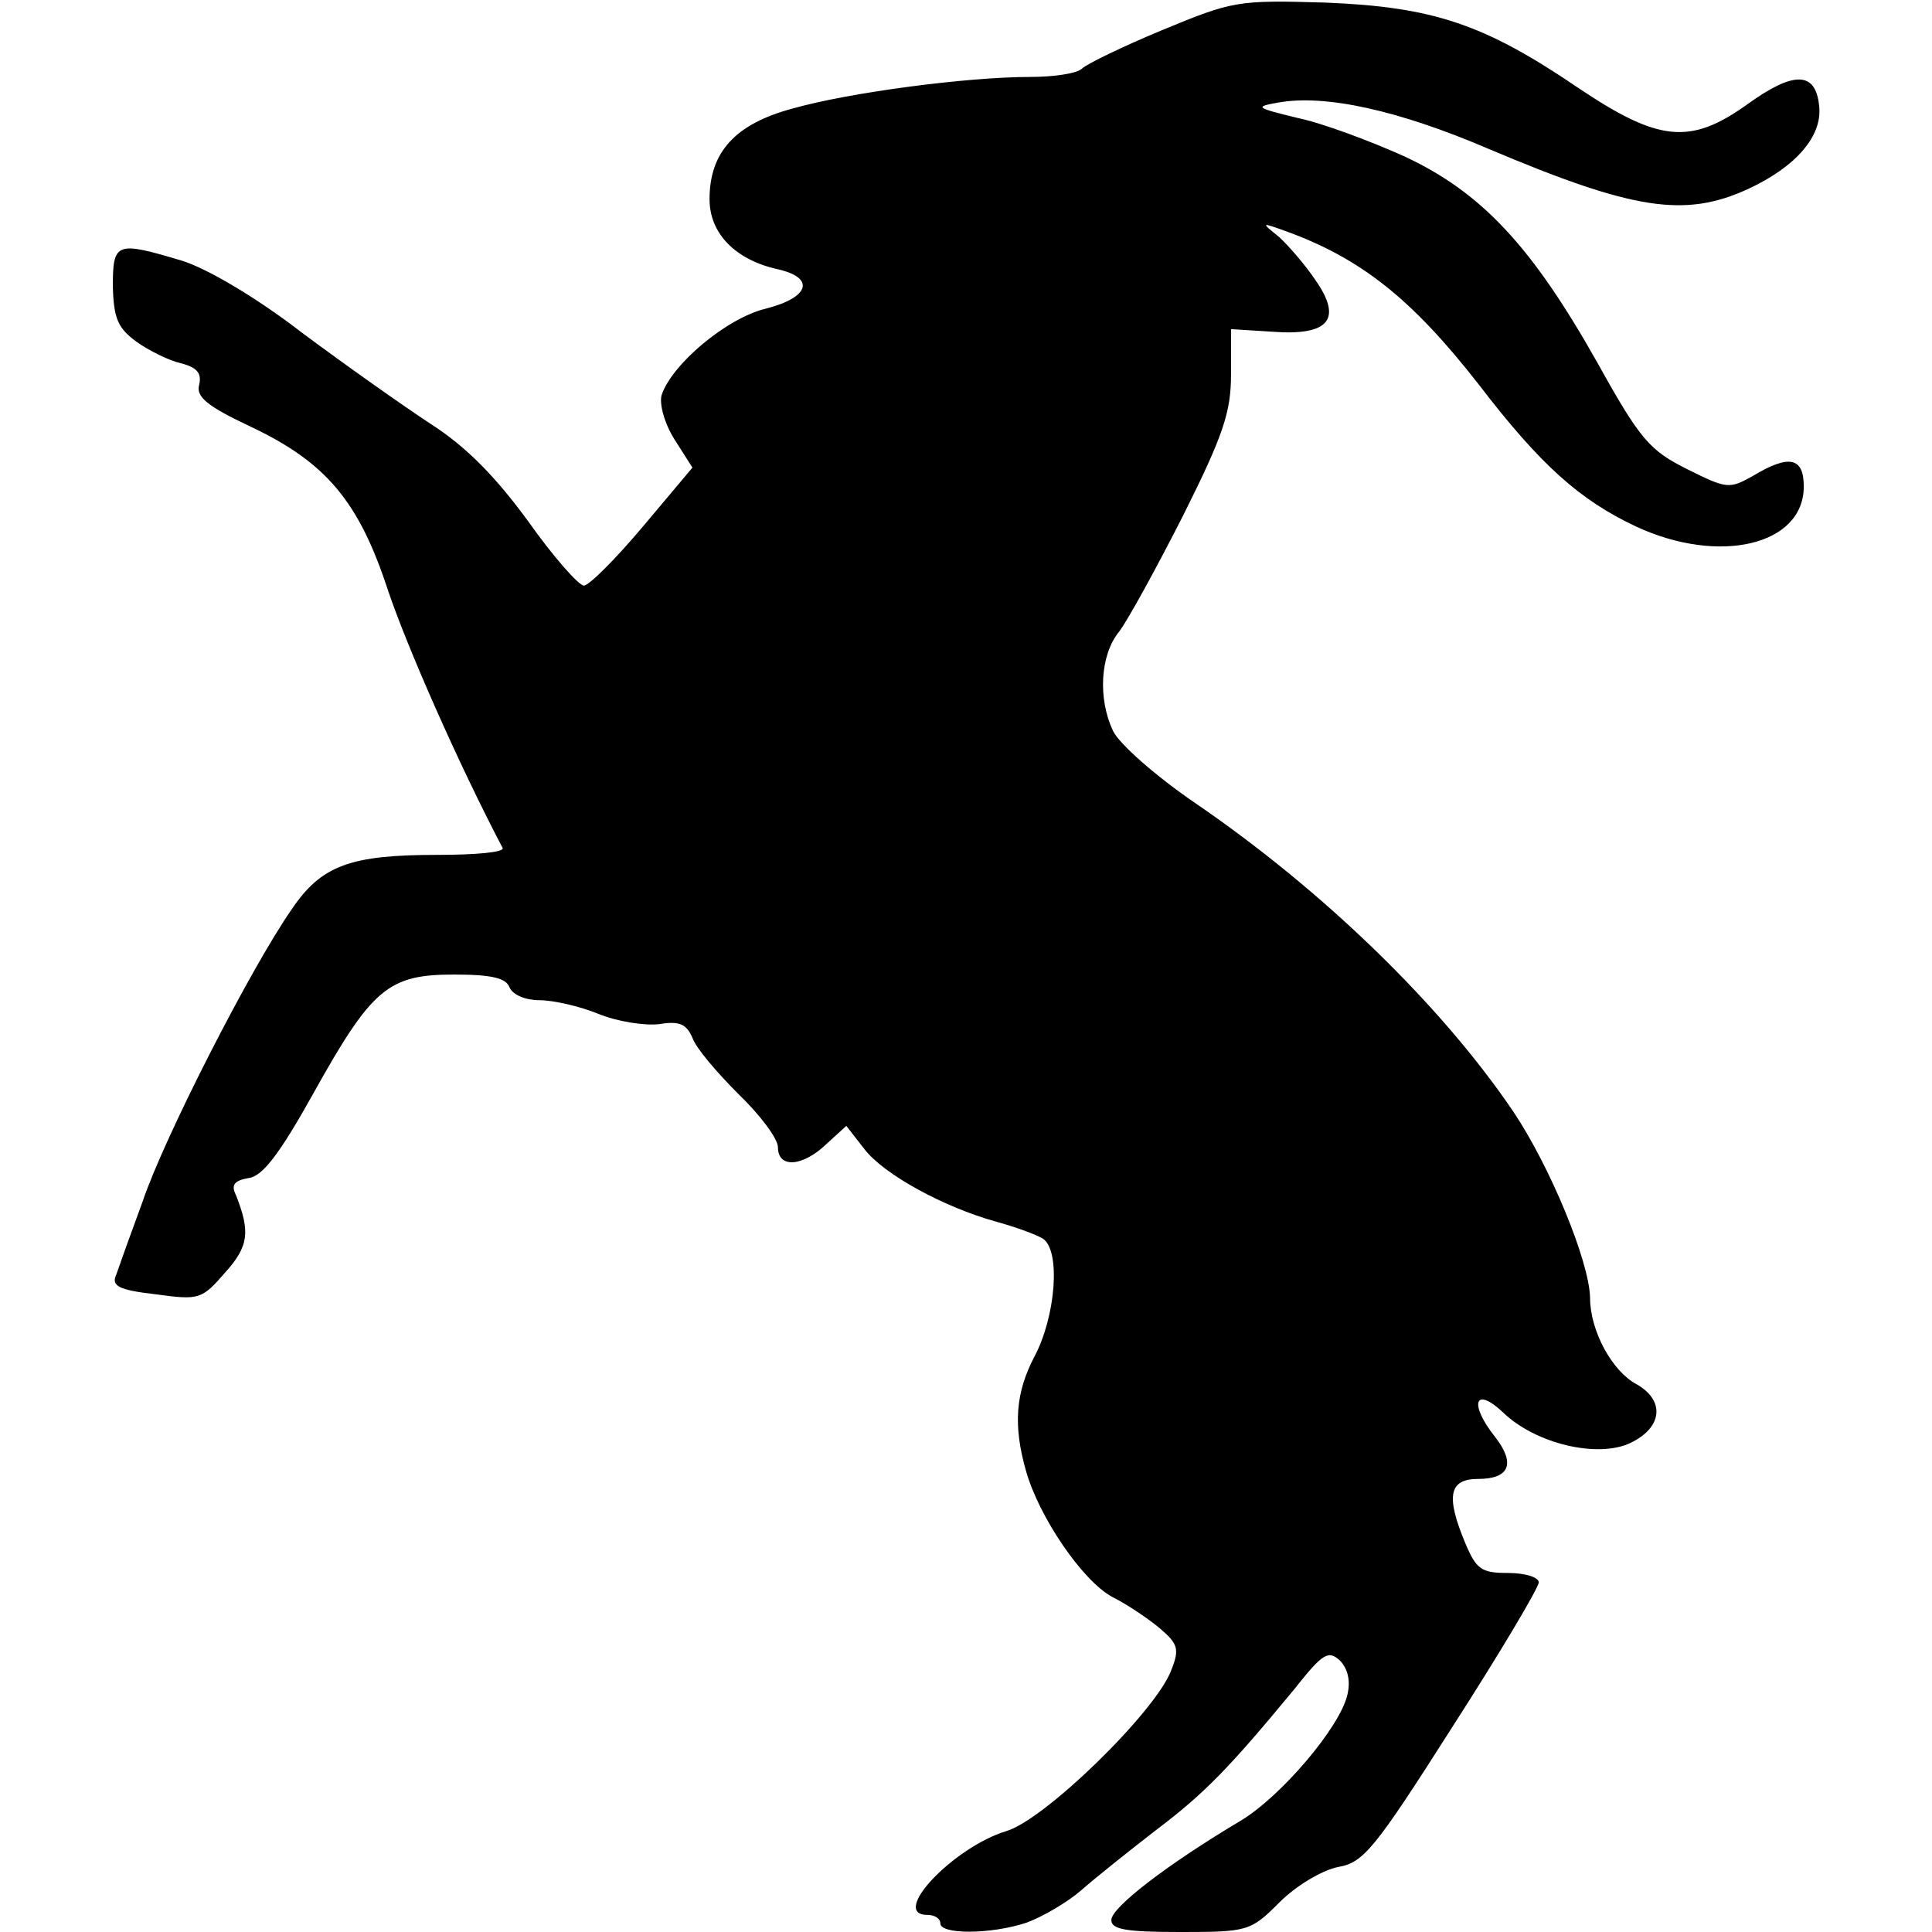
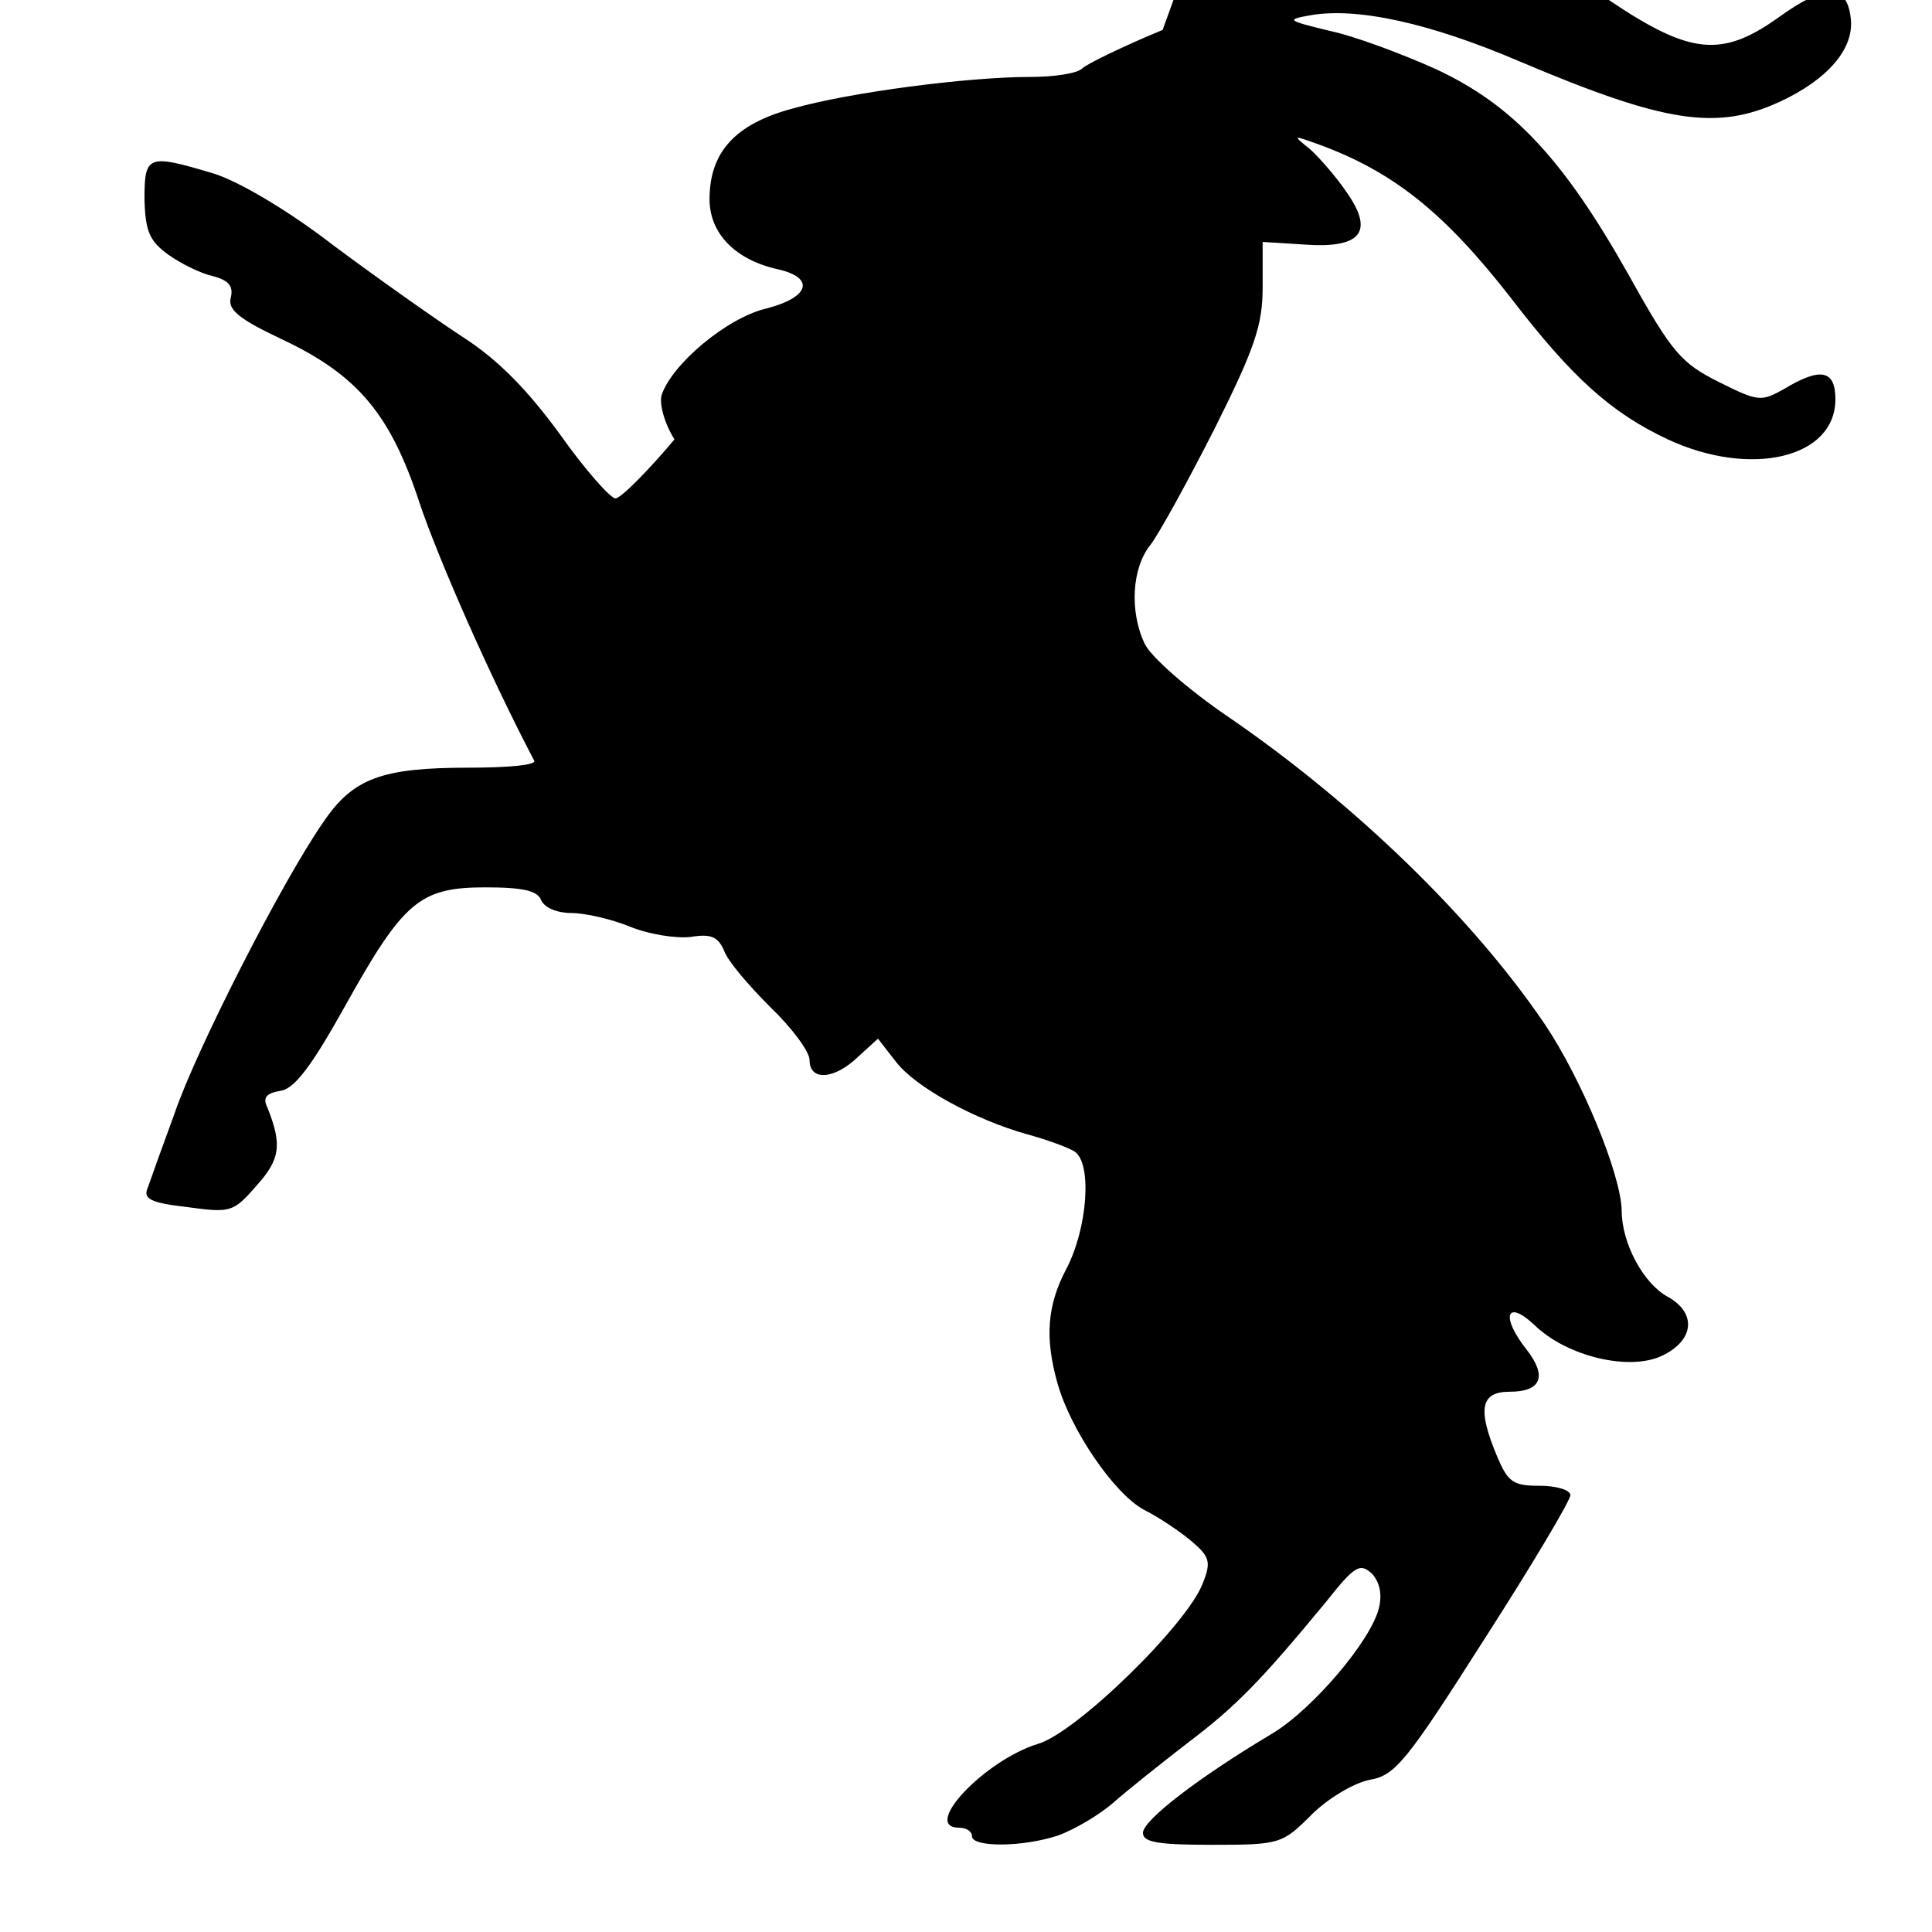
<svg xmlns="http://www.w3.org/2000/svg" version="1.0" width="100mm" height="100mm" viewBox="0 0 200 226" preserveAspectRatio="xMidYMid meet">
  <g transform="translate(0,226) scale(0.1,-0.1)" fill="#000000" stroke="none">
-     <path d="M1230 2225 c-46 -19 -89 -40 -94 -45 -6 -6 -33 -10 -61 -10 -73 0 -211 -18 -278 -37 -67 -18 -97 -51 -97 -106 0 -40 30 -71 80 -82 44 -10 37 -33 -14 -46 -46 -11 -110 -65 -122 -101 -3 -10 3 -33 15 -52 l21 -33 -58 -69 c-32 -38 -63 -69 -69 -69 -6 0 -36 34 -65 75 -38 52 -72 87 -114 114 -32 21 -100 69 -151 107 -53 41 -111 75 -140 84 -77 23 -81 22 -81 -30 1 -38 6 -49 28 -65 14 -10 38 -22 52 -25 19 -5 24 -12 21 -25 -4 -14 9 -25 60 -49 89 -42 127 -88 161 -192 22 -65 81 -200 134 -301 2 -5 -32 -8 -76 -8 -102 0 -136 -12 -171 -64 -48 -69 -149 -267 -174 -341 -14 -38 -28 -77 -31 -86 -6 -13 2 -18 46 -23 51 -7 54 -6 81 25 28 31 30 48 13 91 -6 12 -2 17 15 20 16 2 36 28 75 98 69 124 88 140 165 140 44 0 61 -4 65 -15 4 -9 19 -15 35 -15 16 0 47 -7 69 -16 22 -9 54 -14 71 -12 24 4 32 0 39 -16 4 -12 29 -41 54 -66 25 -24 46 -52 46 -62 0 -25 29 -23 57 4 l23 21 21 -27 c23 -30 93 -68 154 -85 22 -6 47 -15 55 -20 21 -14 15 -91 -10 -138 -22 -42 -25 -80 -10 -133 15 -54 66 -129 101 -148 18 -9 43 -26 56 -37 21 -18 23 -24 13 -49 -18 -48 -148 -175 -193 -188 -62 -19 -137 -98 -92 -98 8 0 15 -4 15 -10 0 -13 59 -13 101 1 19 7 48 24 64 38 17 15 56 46 87 70 57 43 86 73 162 165 34 43 40 46 54 33 9 -10 12 -24 8 -40 -9 -38 -78 -119 -125 -147 -84 -50 -151 -101 -151 -116 0 -11 17 -14 81 -14 79 0 82 1 116 35 19 19 49 37 68 41 30 5 43 21 134 164 56 87 101 163 101 169 0 6 -16 11 -36 11 -31 0 -37 4 -50 35 -23 55 -19 75 15 75 37 0 44 18 20 49 -31 39 -24 60 9 29 38 -37 111 -54 149 -36 38 18 41 50 7 69 -28 15 -54 62 -54 101 -1 43 -47 154 -90 218 -84 124 -222 258 -371 360 -47 32 -90 70 -97 85 -18 38 -15 89 7 116 10 13 44 75 75 136 47 94 56 121 56 165 l0 53 48 -3 c66 -5 83 14 51 60 -12 18 -32 41 -43 51 -21 17 -21 17 7 7 89 -32 149 -80 227 -180 72 -94 118 -135 184 -166 97 -45 196 -22 196 47 0 34 -17 38 -60 12 -27 -15 -30 -15 -76 8 -44 22 -55 34 -105 124 -77 137 -136 200 -226 242 -40 18 -96 39 -125 45 -49 12 -51 13 -23 18 55 10 141 -9 246 -54 170 -72 230 -81 304 -47 56 26 87 62 83 97 -4 41 -30 41 -84 2 -67 -48 -104 -44 -199 20 -109 74 -169 94 -295 99 -102 3 -108 2 -190 -32z" />
+     <path d="M1230 2225 c-46 -19 -89 -40 -94 -45 -6 -6 -33 -10 -61 -10 -73 0 -211 -18 -278 -37 -67 -18 -97 -51 -97 -106 0 -40 30 -71 80 -82 44 -10 37 -33 -14 -46 -46 -11 -110 -65 -122 -101 -3 -10 3 -33 15 -52 c-32 -38 -63 -69 -69 -69 -6 0 -36 34 -65 75 -38 52 -72 87 -114 114 -32 21 -100 69 -151 107 -53 41 -111 75 -140 84 -77 23 -81 22 -81 -30 1 -38 6 -49 28 -65 14 -10 38 -22 52 -25 19 -5 24 -12 21 -25 -4 -14 9 -25 60 -49 89 -42 127 -88 161 -192 22 -65 81 -200 134 -301 2 -5 -32 -8 -76 -8 -102 0 -136 -12 -171 -64 -48 -69 -149 -267 -174 -341 -14 -38 -28 -77 -31 -86 -6 -13 2 -18 46 -23 51 -7 54 -6 81 25 28 31 30 48 13 91 -6 12 -2 17 15 20 16 2 36 28 75 98 69 124 88 140 165 140 44 0 61 -4 65 -15 4 -9 19 -15 35 -15 16 0 47 -7 69 -16 22 -9 54 -14 71 -12 24 4 32 0 39 -16 4 -12 29 -41 54 -66 25 -24 46 -52 46 -62 0 -25 29 -23 57 4 l23 21 21 -27 c23 -30 93 -68 154 -85 22 -6 47 -15 55 -20 21 -14 15 -91 -10 -138 -22 -42 -25 -80 -10 -133 15 -54 66 -129 101 -148 18 -9 43 -26 56 -37 21 -18 23 -24 13 -49 -18 -48 -148 -175 -193 -188 -62 -19 -137 -98 -92 -98 8 0 15 -4 15 -10 0 -13 59 -13 101 1 19 7 48 24 64 38 17 15 56 46 87 70 57 43 86 73 162 165 34 43 40 46 54 33 9 -10 12 -24 8 -40 -9 -38 -78 -119 -125 -147 -84 -50 -151 -101 -151 -116 0 -11 17 -14 81 -14 79 0 82 1 116 35 19 19 49 37 68 41 30 5 43 21 134 164 56 87 101 163 101 169 0 6 -16 11 -36 11 -31 0 -37 4 -50 35 -23 55 -19 75 15 75 37 0 44 18 20 49 -31 39 -24 60 9 29 38 -37 111 -54 149 -36 38 18 41 50 7 69 -28 15 -54 62 -54 101 -1 43 -47 154 -90 218 -84 124 -222 258 -371 360 -47 32 -90 70 -97 85 -18 38 -15 89 7 116 10 13 44 75 75 136 47 94 56 121 56 165 l0 53 48 -3 c66 -5 83 14 51 60 -12 18 -32 41 -43 51 -21 17 -21 17 7 7 89 -32 149 -80 227 -180 72 -94 118 -135 184 -166 97 -45 196 -22 196 47 0 34 -17 38 -60 12 -27 -15 -30 -15 -76 8 -44 22 -55 34 -105 124 -77 137 -136 200 -226 242 -40 18 -96 39 -125 45 -49 12 -51 13 -23 18 55 10 141 -9 246 -54 170 -72 230 -81 304 -47 56 26 87 62 83 97 -4 41 -30 41 -84 2 -67 -48 -104 -44 -199 20 -109 74 -169 94 -295 99 -102 3 -108 2 -190 -32z" />
  </g>
</svg>